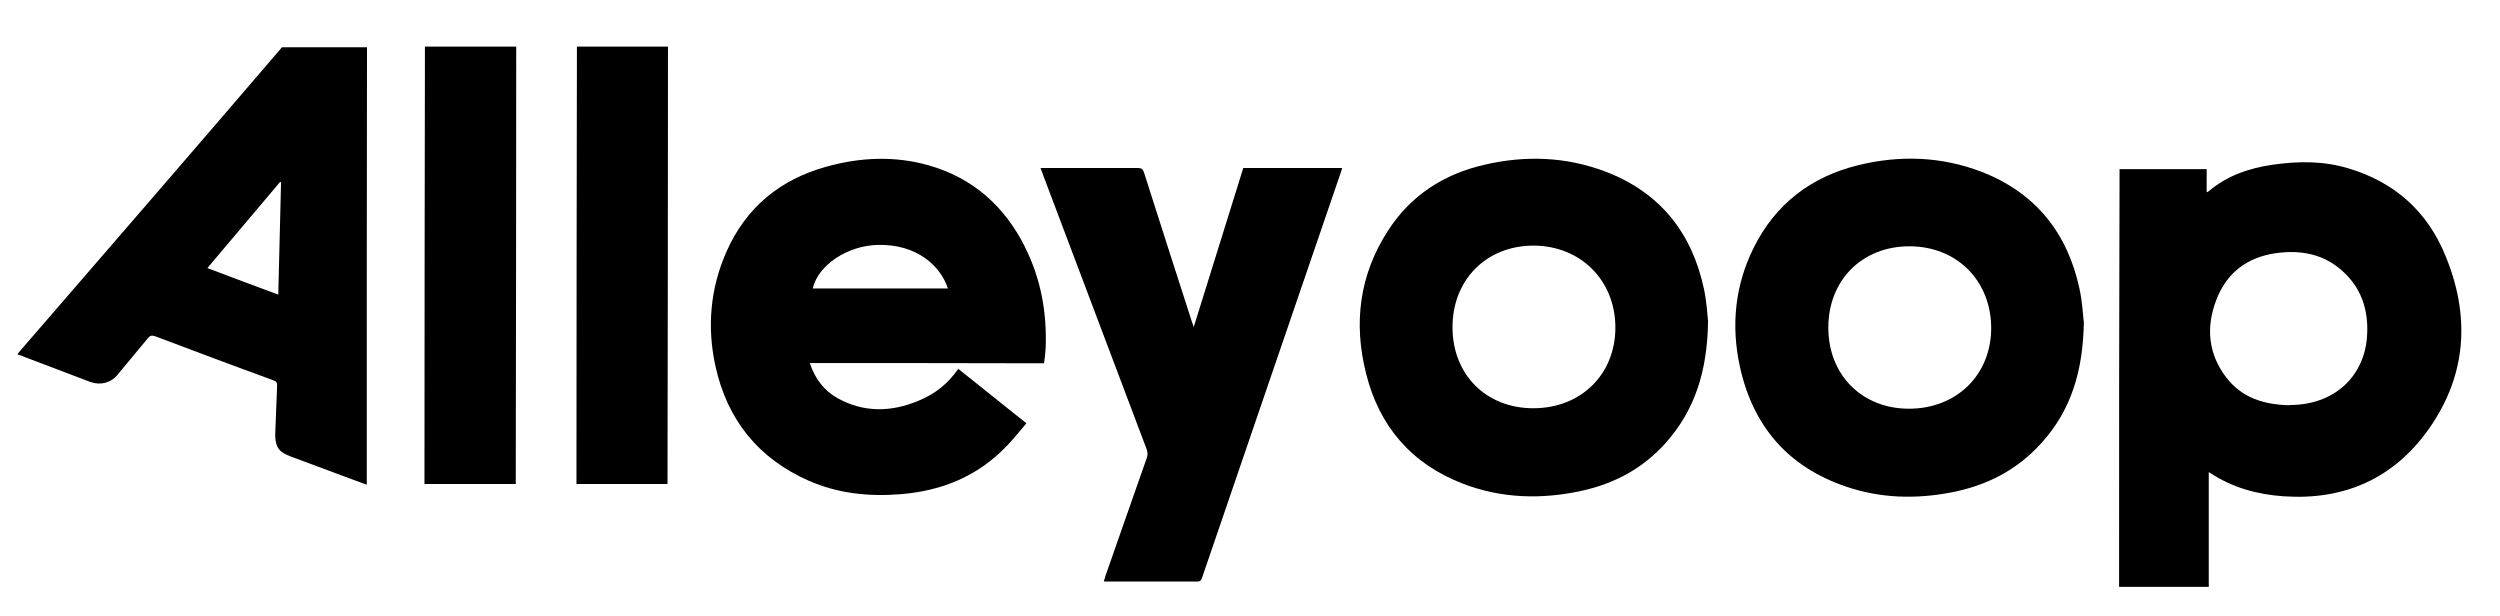
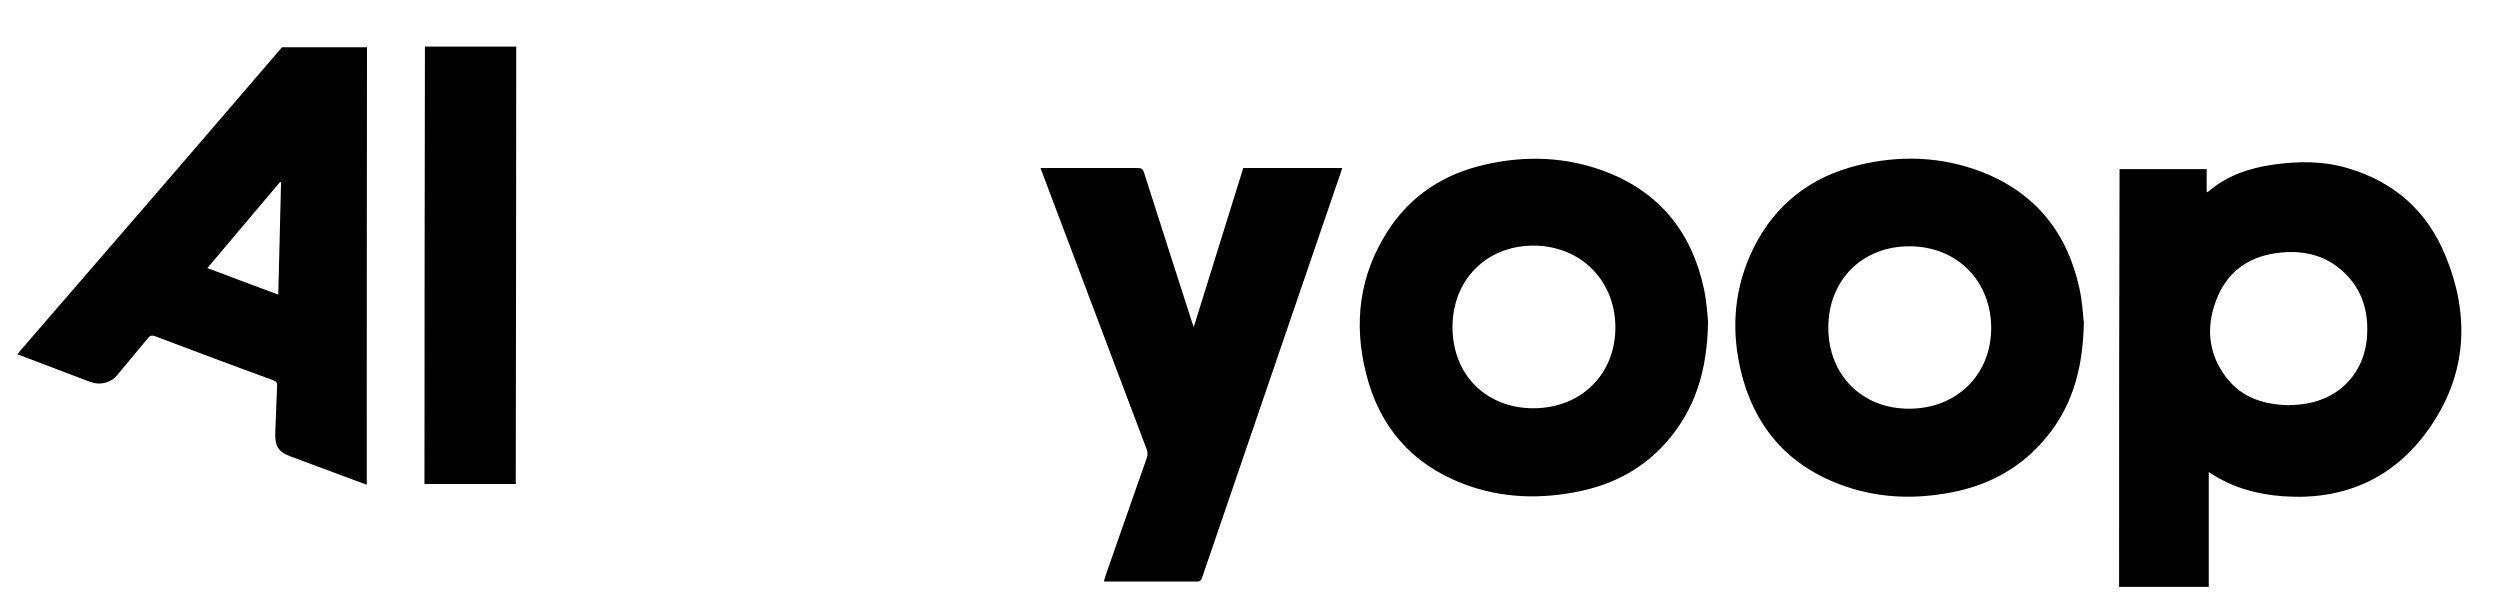
<svg xmlns="http://www.w3.org/2000/svg" id="Layer_1" version="1.1" viewBox="0 0 1079 265.8">
  <path d="M953.3,203.7v49.6h-38.7c0-60.1,0-120.1.2-180.3h37.6v10c.3-.2.6-.2.8-.4,8-6.8,17.4-10,27.6-11.5,11.1-1.6,22.1-1.7,32.9,1.6,19.7,5.9,33.8,18.4,41.6,37.3,10.9,26.1,9.5,51.7-7,75.1-15.1,21.4-36.5,30.9-62.7,29.1-11.4-.8-22.2-3.7-32.2-10.4h-.1ZM988.3,174.8c18.9,0,31.5-11.9,33.2-28.3,1.2-12.4-2.3-23.3-12.5-31.2-7.9-6.1-17.2-7.4-26.9-6-12.4,1.8-21.2,8.6-25.6,20.3-4.5,11.8-3.4,23.3,4.5,33.5,6.7,8.6,16.1,11.6,27.3,11.8h0Z" />
  <path d="M737.2,138.6c-.3,21.6-5.7,38.5-18.4,52.7-9.7,10.8-21.9,17.4-36,20.5-17.3,3.8-34.6,3.4-51.3-3-22.2-8.5-36.2-24.7-41.9-47.6-5.5-21.8-2.9-42.6,9.5-61.7,9.8-15.2,24.1-24.4,41.6-28.4,17.7-4.1,35.2-3.5,52.3,3,23.3,8.9,37.2,26.2,42.4,50.5,1.2,5.5,1.5,11.3,1.8,14.1h0ZM661.8,176.2c20.5,0,35.4-14.6,35.4-34.8s-14.8-35.3-35.3-35.4c-20.3,0-35,14.7-35,35.2s14.5,35,34.9,35h0Z" />
  <path d="M899.4,138.6c-.3,21.7-5.6,38.7-18.5,52.8-10.4,11.5-23.5,18.2-38.6,21.1-15.4,3-30.7,2.6-45.6-2.5-25.1-8.5-40.2-26.2-45.8-51.9-3.8-17.6-2.1-34.8,5.9-51,9.4-19,24.8-30.8,45.2-35.8,17.9-4.4,35.8-3.8,53.1,2.8,23.3,9,37.2,26.3,42.4,50.5,1.2,5.5,1.5,11.1,1.8,13.9h0ZM823.9,176.4c20.5,0,35.4-14.5,35.5-34.7,0-20.5-14.8-35.4-35.3-35.4s-35,14.7-35,35.1,14.5,35,34.8,35Z" />
  <path d="M515.2,141.2c7.3-23.3,14.3-46,21.4-68.7h42.7c-.2.7-.4,1.3-.6,1.9-19.9,58.2-39.9,116.4-59.8,174.7-.4,1-.6,1.9-2.1,1.9h-39.3c-.3,0-.5,0-1.1-.1.3-.8.5-1.6.7-2.3,5.9-17,11.9-33.9,17.8-50.8.5-1.4.5-2.5,0-3.9-15-39.6-29.9-79.3-44.9-118.9-.3-.8-.5-1.5-.9-2.5h41.9c1.7,0,2.3.5,2.8,2.1,6.8,21.5,13.8,43,20.7,64.5.2.6.4,1.2.8,2.3v-.2Z" />
  <path d="M183.4,20.1h39.4c0,63-.1,125.8-.2,188.8h-39.4c0-62.9.1-125.8.2-188.8h0Z" />
-   <path d="M249,20.1h39.3c0,62.9-.1,125.8-.2,188.8h-39.3c0-62.9.1-125.7.2-188.8h0Z" />
  <path d="M39.2,164.9c4.1,1.5,8.7.3,11.4-3,4.4-5.3,9.1-11,13.2-15.9.9-1.1,1.6-1.4,3.1-.9,17,6.4,33.9,12.8,51,19,1.4.5,1.8,1.2,1.7,2.6-.2,6.3-.6,13.5-.8,20.3s2.5,8.4,6.6,10l28.5,10.6c1.4.5,2.8,1,4.4,1.6v-18.5c0-56.8,0-113.5.1-170.3h-36.7C84.2,64.2,46.5,107.7,8.8,151.3c-.4.5-.8,1-1.3,1.6l31.6,12h.1ZM120.2,127.2c-10.3-3.8-20.4-7.6-30.7-11.5,10.5-12.5,21-24.8,31.4-37.2l.4.2c-.4,16.1-.8,32.2-1.2,48.5h0Z" />
-   <path d="M442.4,106.6c-8.9-17.7-22.6-29.9-41.8-35.3-14.6-4.1-29.3-3.4-43.8.6-20,5.5-34.7,17.5-43.2,36.6-7.1,16-8.5,32.7-4.8,49.6,5.1,23.1,18.5,39.8,40.3,49.4,12.6,5.5,25.8,6.9,39.5,5.8,17.8-1.4,33.3-7.7,45.8-20.7,3-3.1,5.7-6.5,8.6-9.9l-29.4-23.5c-4.6,6.5-9.9,10.8-17.5,13.9-11.7,4.8-23.4,5-34.7-1.3-5.9-3.3-9.7-8.5-11.9-15.1,33.8,0,67.3,0,101.1.1.3-2.3.6-4.4.7-6.5.6-15.2-2-29.9-8.9-43.6h0ZM350.8,124.4c2.4-10.1,15-18.4,28.1-18.7,16.8-.4,27.1,9.1,30.2,18.8h-58.3Z" />
</svg>